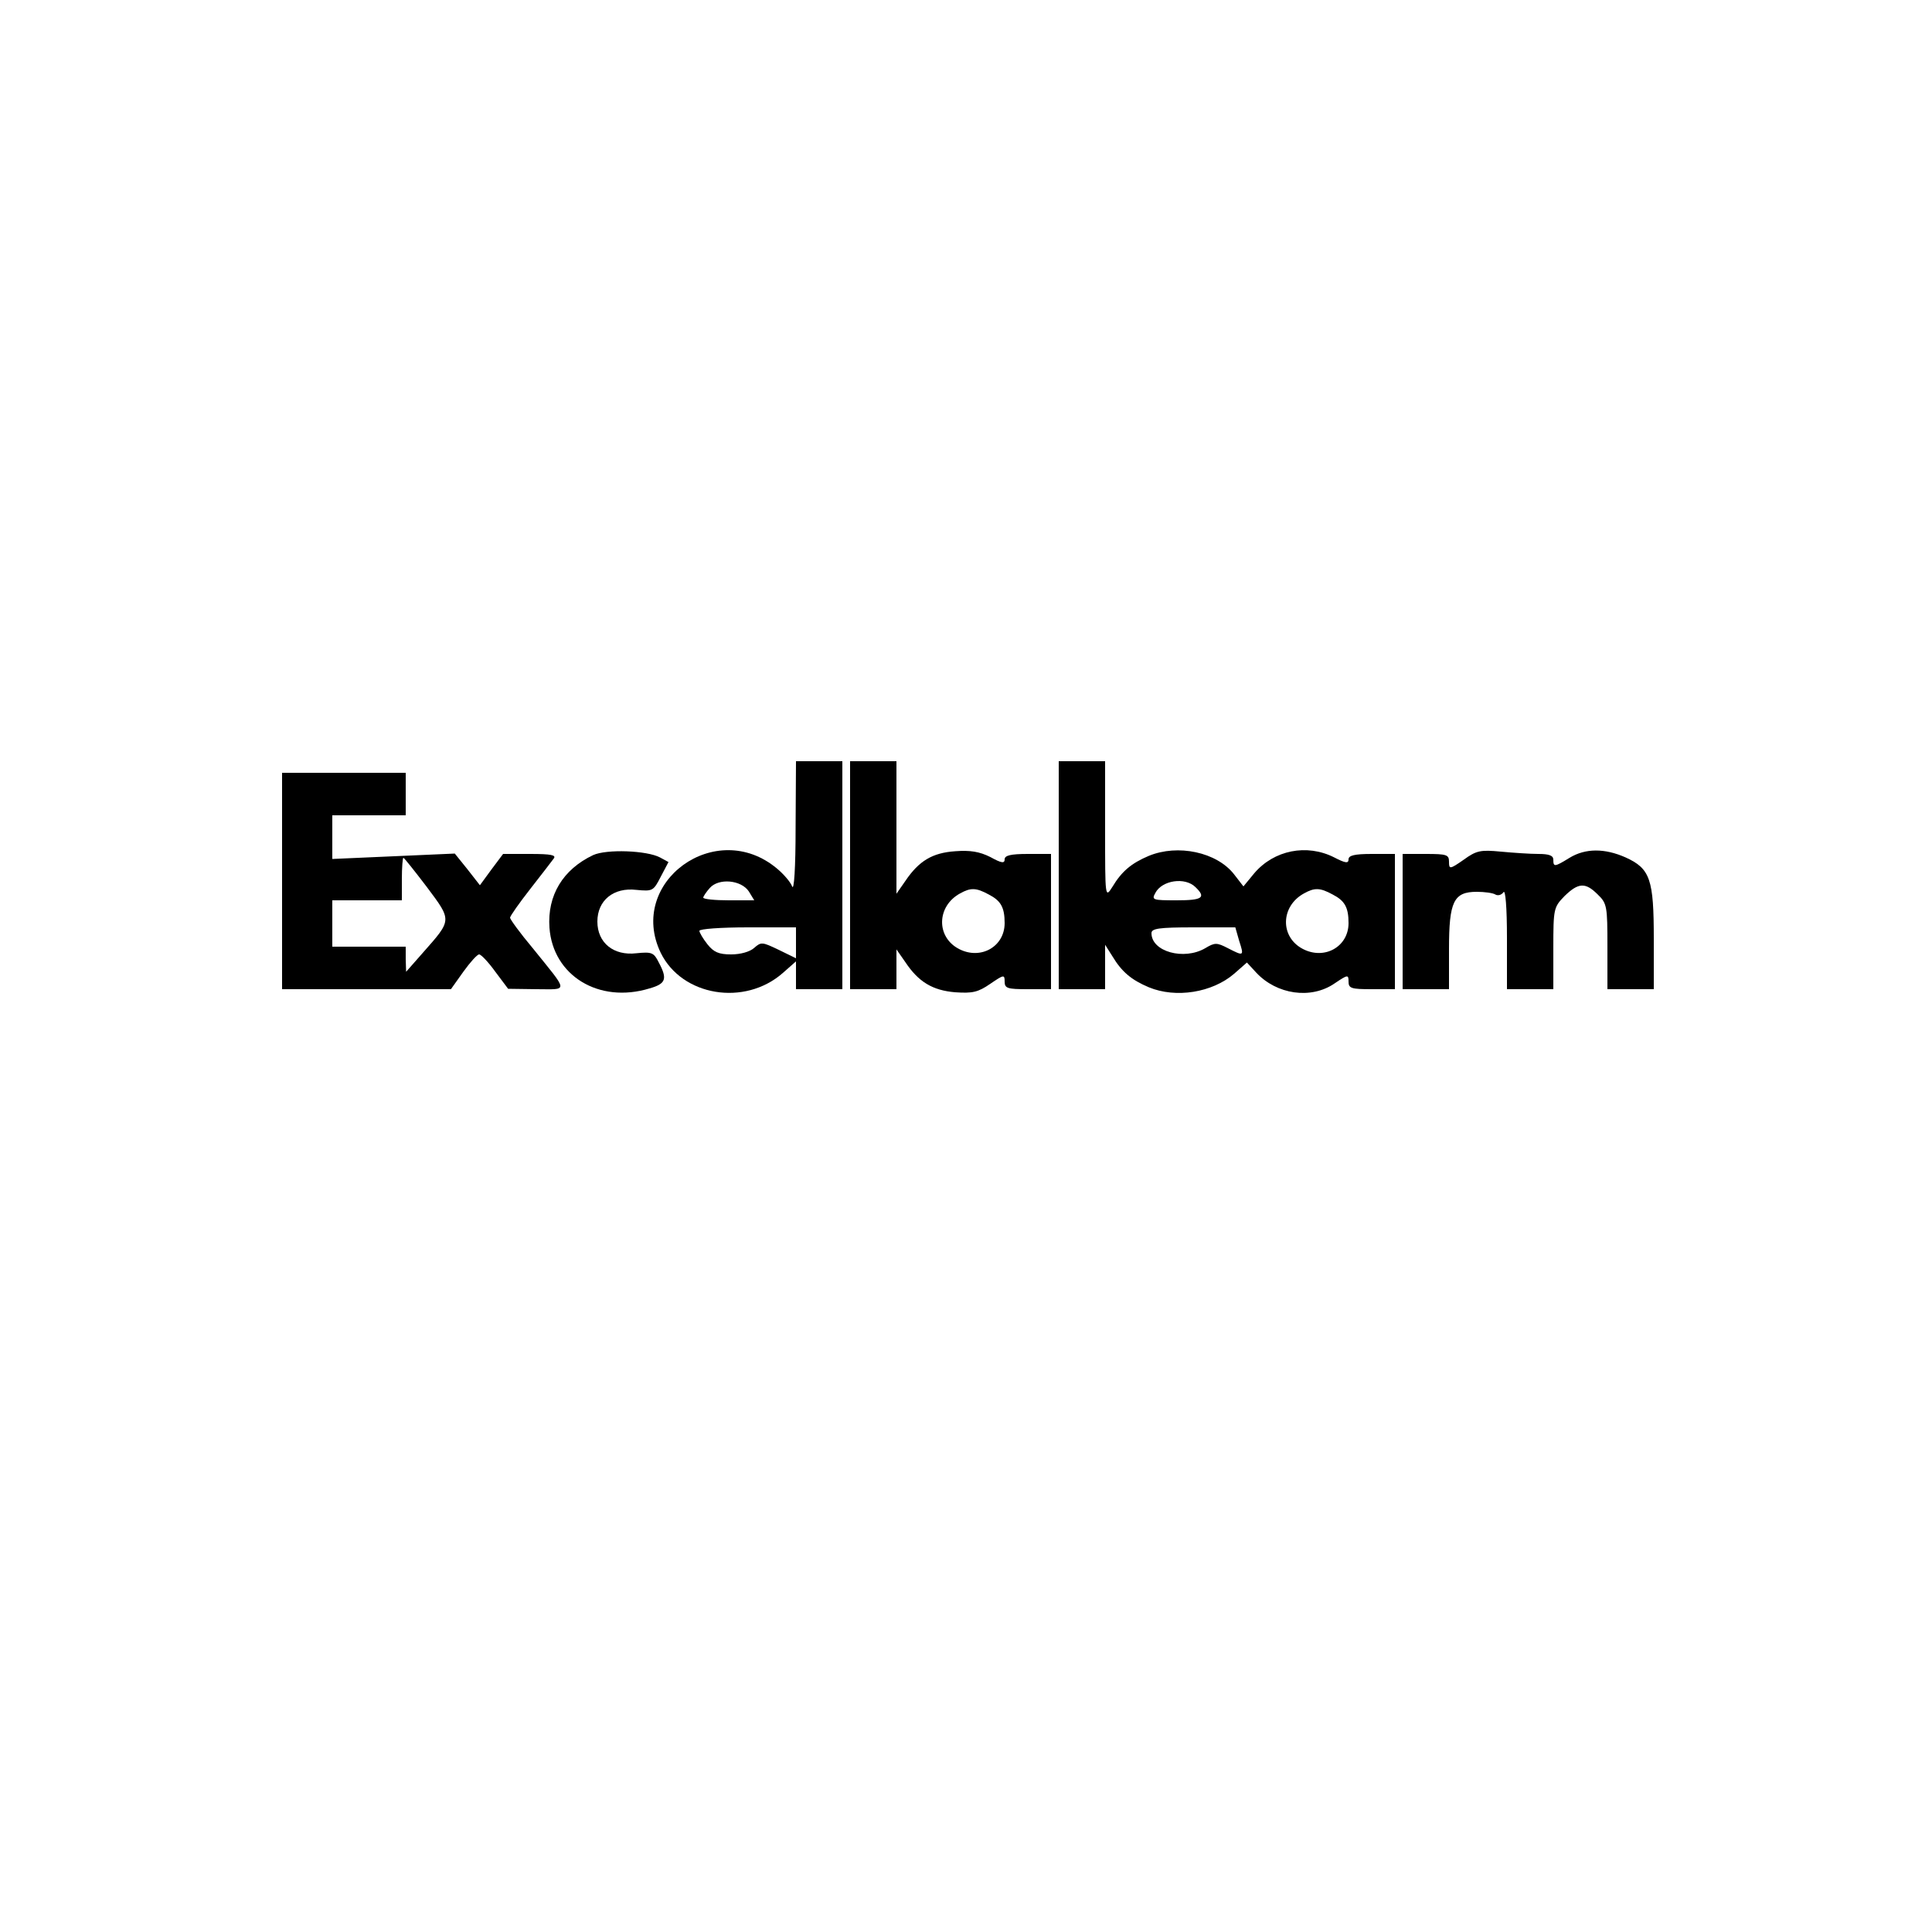
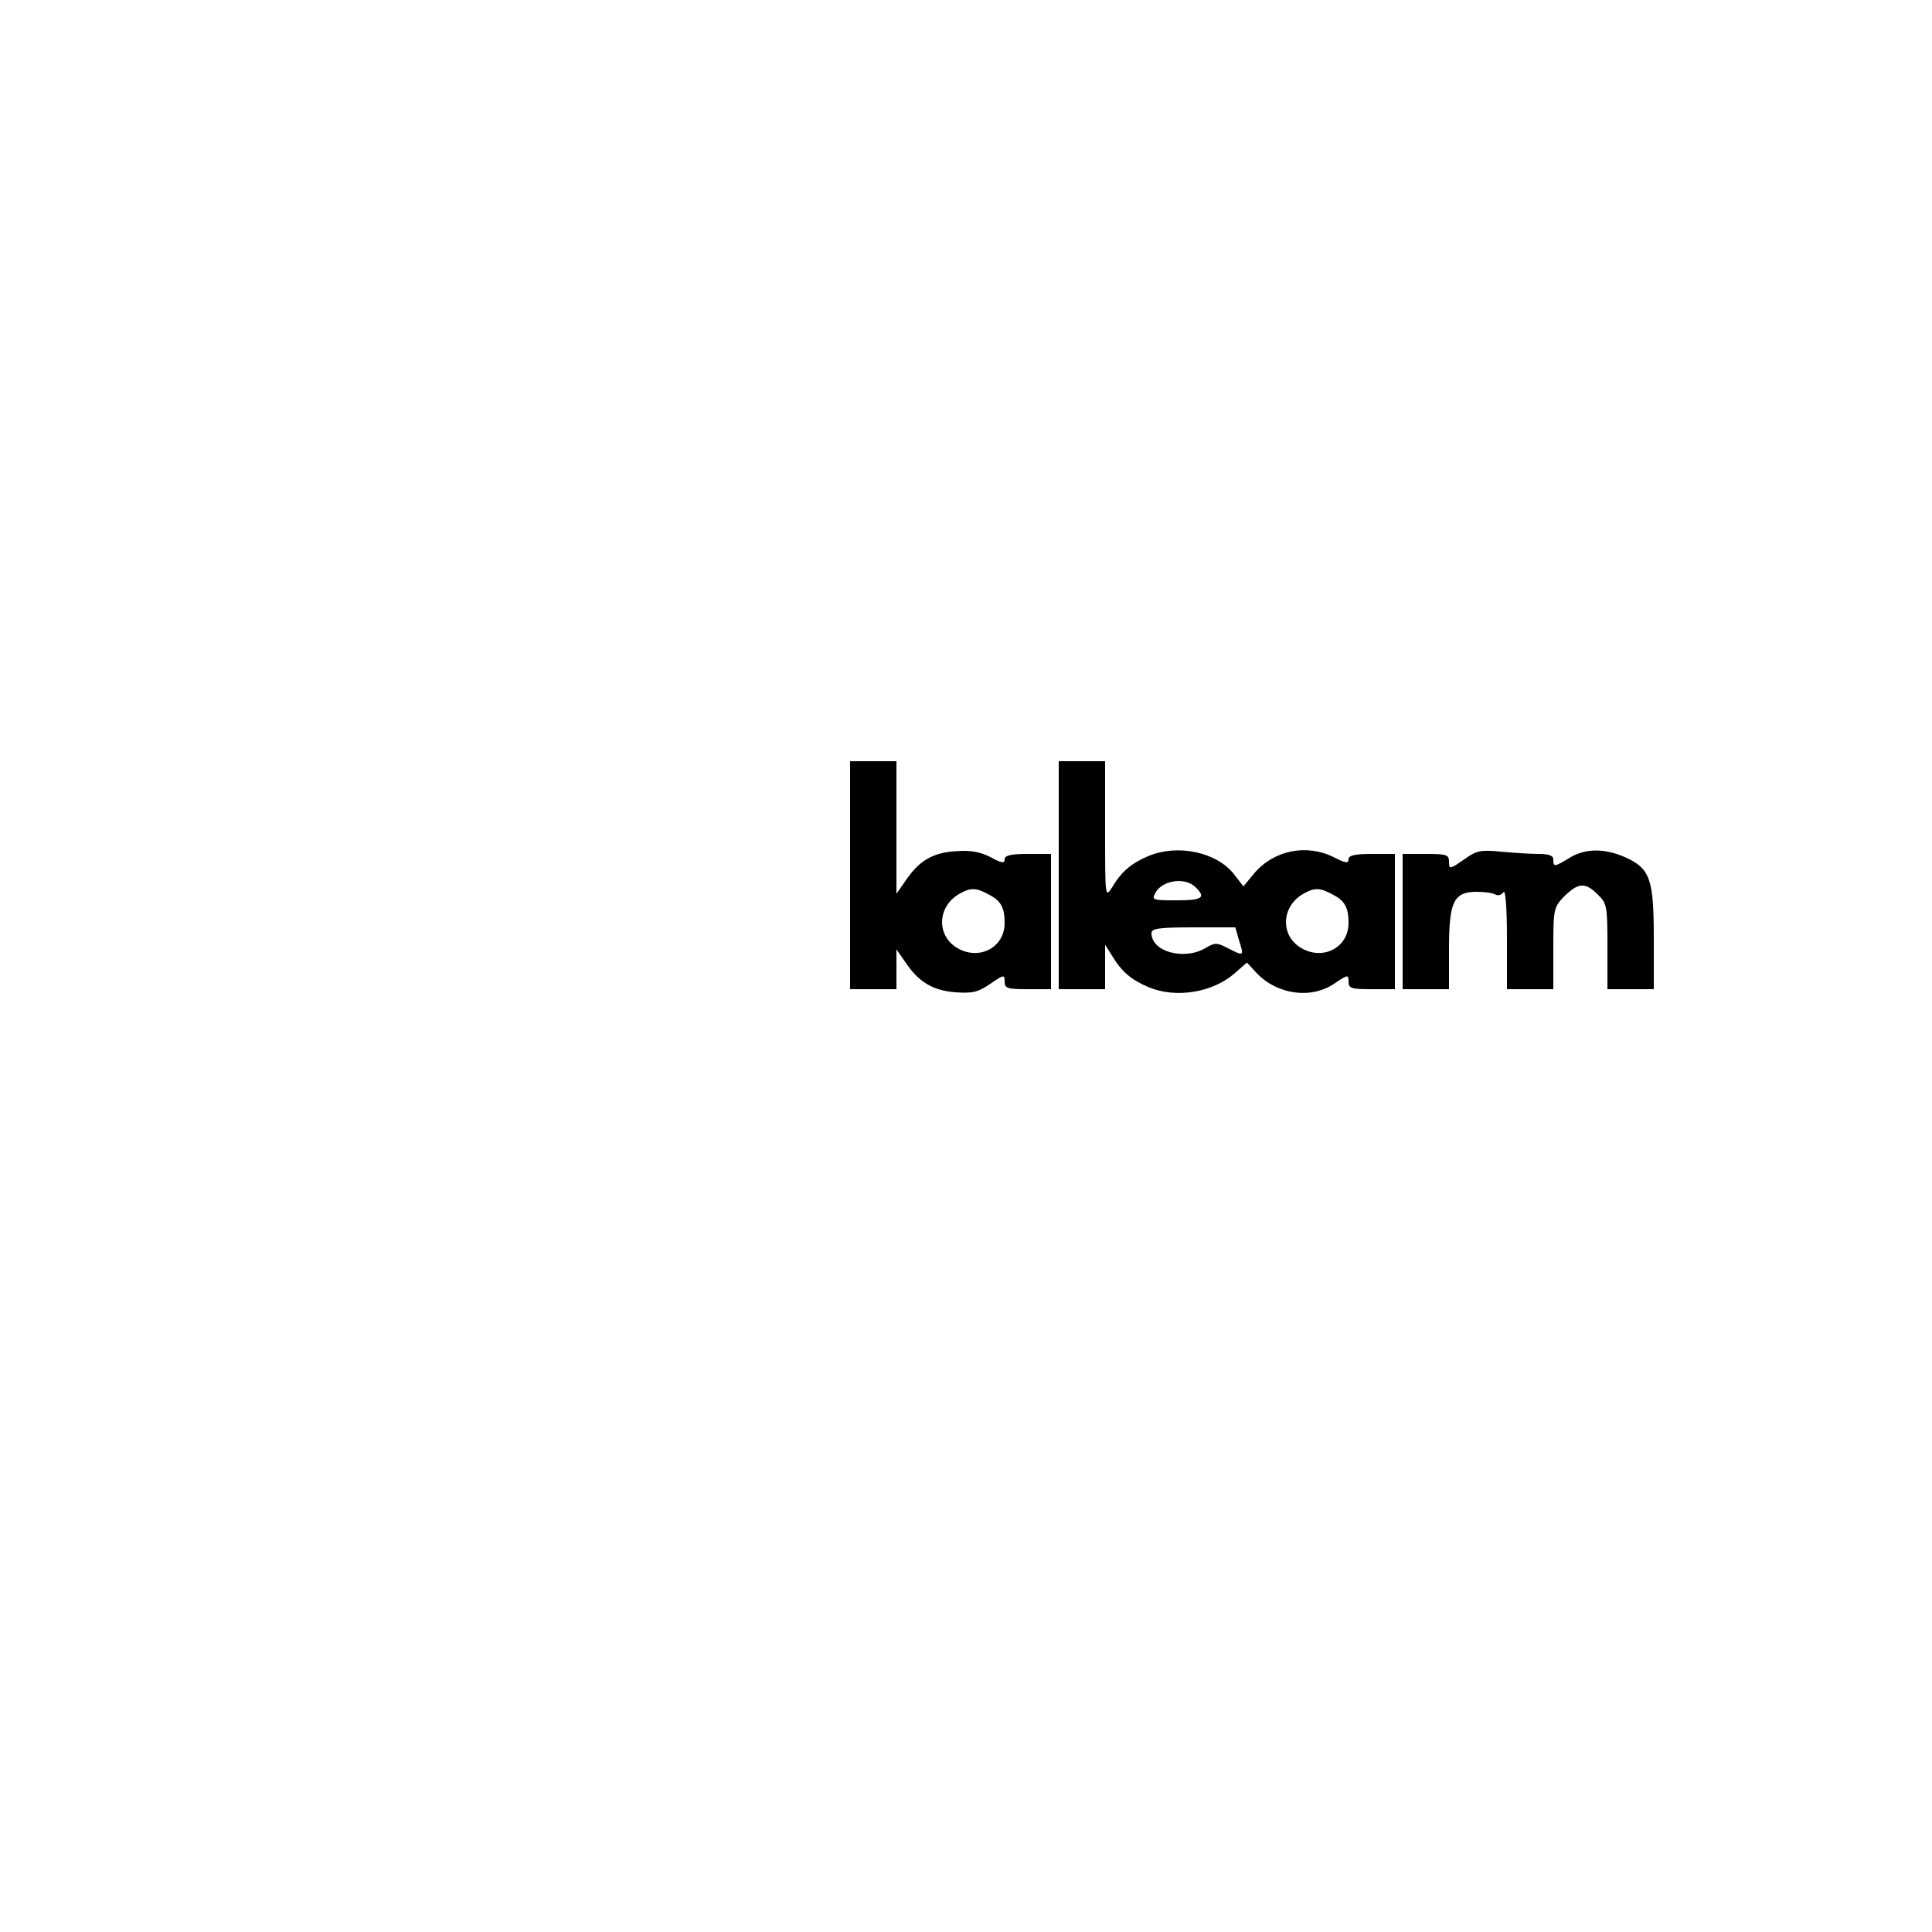
<svg xmlns="http://www.w3.org/2000/svg" version="1.0" width="500pt" height="500pt" viewBox="0 0 500 500" preserveAspectRatio="xMidYMid meet">
  <g transform="translate(0,500) scale(0.1,-0.1)" fill="#000000" stroke="none">
-     <path d="M2059 2858 c0 -104 -4 -165 -9 -152 -4 11 -22 32 -39 46 -158 133 -389 -35 -301 -218 55 -112 217 -139 316 -52 l34 30 0 -36 0 -36 60 0 60 0 0 295 0 295 -60 0 -60 0 -1 -172z m-121 -165 l14 -23 -66 0 c-36 0 -66 3 -66 7 0 3 8 15 17 25 23 26 81 21 101 -9z m122 -133 l0 -40 -45 22 c-42 20 -45 21 -63 5 -11 -10 -35 -17 -60 -17 -32 0 -45 6 -61 26 -12 15 -21 31 -21 35 0 5 56 9 125 9 l125 0 0 -40z" />
    <path d="M2200 2735 l0 -295 60 0 60 0 0 51 0 52 23 -33 c34 -51 70 -73 129 -78 45 -3 59 0 91 22 35 24 37 24 37 6 0 -18 7 -20 60 -20 l60 0 0 175 0 175 -60 0 c-45 0 -60 -4 -60 -14 0 -11 -8 -10 -37 6 -28 14 -52 18 -91 15 -59 -4 -94 -25 -129 -77 l-23 -33 0 172 0 171 -60 0 -60 0 0 -295z m359 -50 c31 -16 41 -33 41 -74 0 -61 -62 -96 -118 -67 -60 31 -58 111 3 144 27 15 41 15 74 -3z" />
    <path d="M2740 2735 l0 -295 60 0 60 0 0 58 0 57 19 -30 c24 -40 49 -61 94 -80 70 -29 164 -14 221 35 l33 29 24 -26 c53 -57 142 -70 203 -28 34 23 36 23 36 5 0 -18 7 -20 60 -20 l60 0 0 175 0 175 -60 0 c-45 0 -60 -4 -60 -14 0 -11 -8 -10 -37 5 -71 36 -156 19 -207 -41 l-28 -34 -24 31 c-45 58 -146 79 -221 48 -45 -19 -70 -40 -94 -80 -19 -30 -19 -29 -19 148 l0 177 -60 0 -60 0 0 -295z m354 -31 c28 -27 18 -34 -49 -34 -62 0 -65 1 -55 19 17 33 77 42 104 15z m355 -19 c31 -16 41 -33 41 -74 0 -61 -62 -96 -118 -67 -60 31 -58 111 3 144 27 15 41 15 74 -3z m-242 -120 c13 -40 12 -40 -29 -19 -29 15 -34 15 -59 0 -55 -32 -139 -9 -139 39 0 12 19 15 108 15 l109 0 10 -35z" />
-     <path d="M730 2720 l0 -280 218 0 219 0 32 45 c18 25 36 45 41 45 5 0 24 -20 42 -45 l33 -44 73 -1 c84 0 85 -11 -10 107 -32 38 -58 74 -58 78 0 4 23 37 52 74 28 36 56 72 61 79 7 9 -6 12 -61 12 l-70 0 -30 -40 -30 -41 -32 41 -33 41 -158 -7 -159 -7 0 57 0 56 95 0 95 0 0 55 0 55 -160 0 -160 0 0 -280z m375 -16 c65 -87 65 -84 -10 -169 l-44 -50 -1 33 0 32 -95 0 -95 0 0 60 0 60 90 0 90 0 0 55 c0 30 2 55 4 55 2 0 29 -34 61 -76z" />
-     <path d="M1535 2787 c-78 -37 -119 -104 -113 -188 9 -124 128 -197 259 -157 42 12 47 24 24 67 -13 26 -18 28 -58 24 -59 -7 -101 27 -101 82 0 55 42 89 101 82 42 -4 44 -3 63 34 l20 38 -22 12 c-34 18 -138 22 -173 6z" />
    <path d="M3788 2775 c-36 -25 -38 -25 -38 -5 0 18 -6 20 -60 20 l-60 0 0 -175 0 -175 60 0 60 0 0 104 c0 123 12 148 72 148 20 0 42 -3 48 -7 7 -4 16 -1 21 6 5 8 9 -39 9 -118 l0 -133 60 0 60 0 0 106 c0 103 1 106 29 135 36 35 54 36 86 4 24 -23 25 -31 25 -135 l0 -110 60 0 60 0 0 130 c0 154 -9 182 -73 211 -54 24 -104 24 -145 -1 -39 -24 -42 -24 -42 -5 0 11 -11 15 -39 15 -21 0 -65 3 -97 6 -52 5 -63 3 -96 -21z" />
  </g>
</svg>